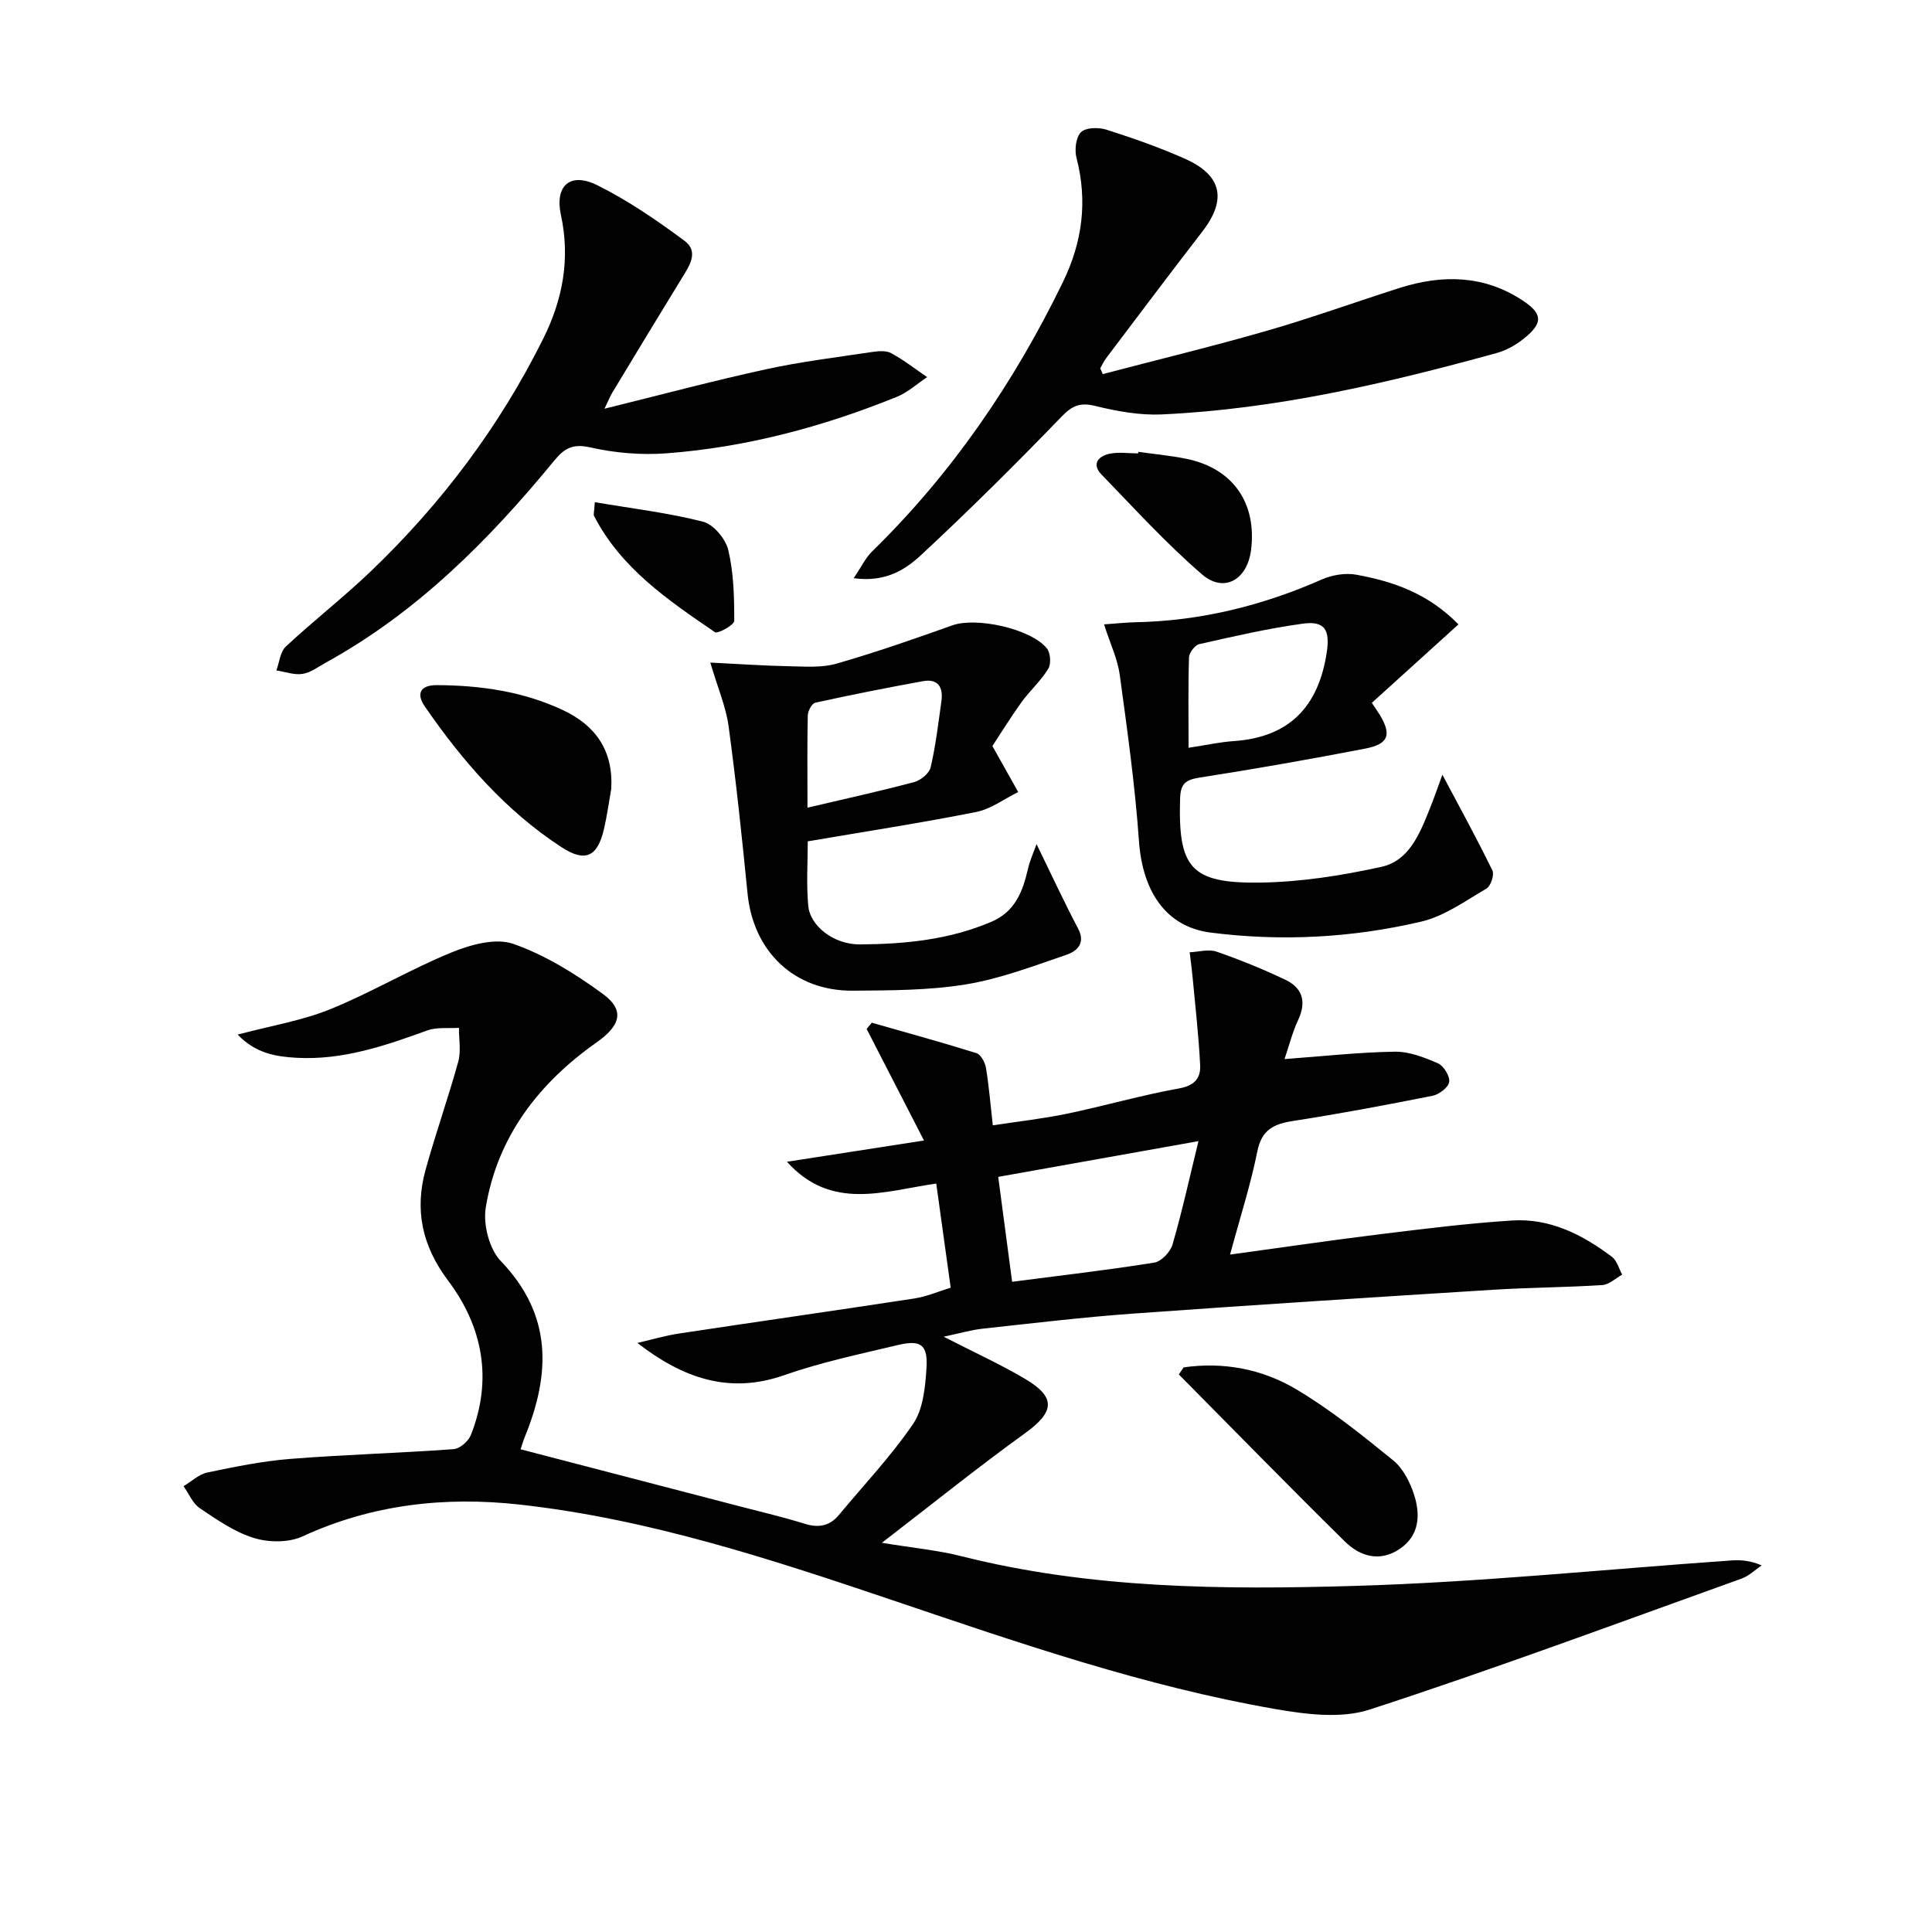
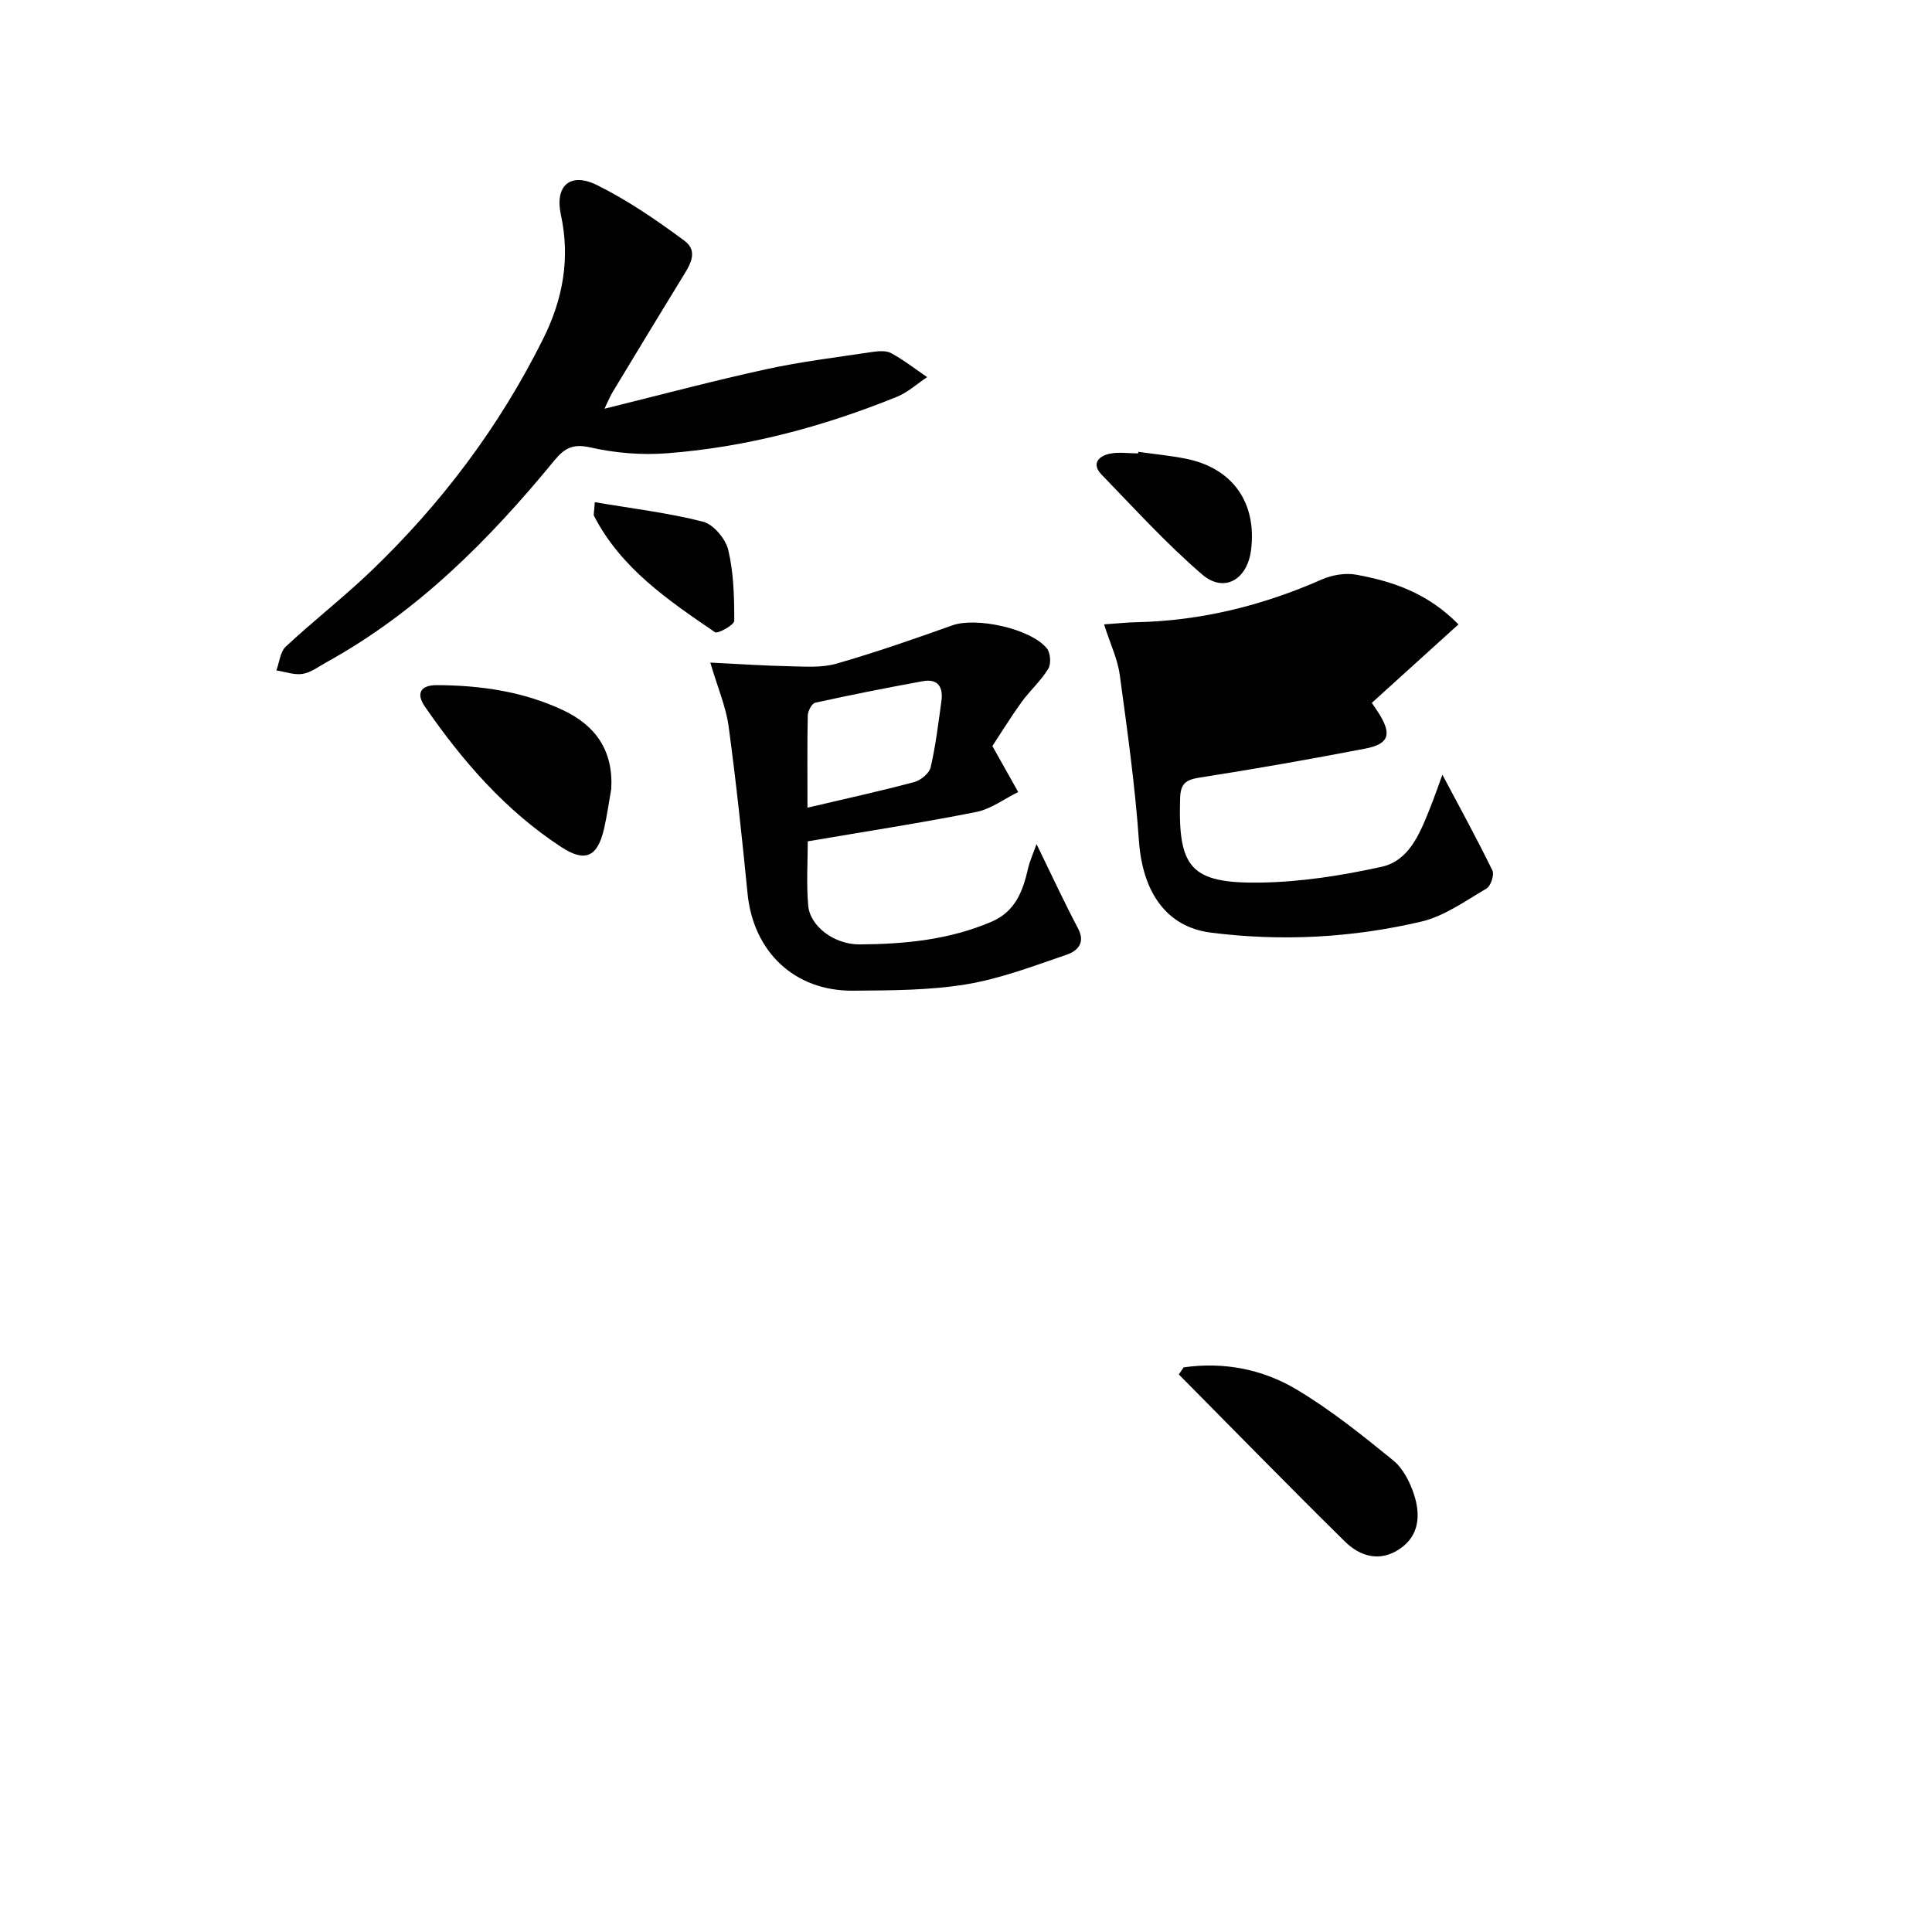
<svg xmlns="http://www.w3.org/2000/svg" enable-background="new 0 0 400 400" viewBox="0 0 400 400">
  <g fill="#010101">
-     <path d="m265.95 219.27c8.09-.59 15.45-1.42 22.83-1.53 2.99-.04 6.13 1.18 8.95 2.42 1.18.52 2.49 2.67 2.31 3.85-.17 1.14-2.09 2.59-3.45 2.86-9.59 1.91-19.2 3.72-28.86 5.21-4 .62-6.51 1.8-7.41 6.29-1.39 6.93-3.58 13.71-5.65 21.38 10.9-1.49 21.01-2.98 31.15-4.23 9.06-1.11 18.14-2.25 27.25-2.83 7.82-.5 14.57 2.92 20.67 7.53 1.04.79 1.43 2.43 2.12 3.68-1.37.75-2.7 2.07-4.12 2.16-7.46.48-14.96.5-22.42.96-24.89 1.56-49.77 3.15-74.64 4.94-10.44.75-20.84 2-31.25 3.13-2.38.26-4.71.96-8.06 1.66 6.32 3.24 11.73 5.7 16.81 8.7 6.56 3.87 6.16 6.88-.03 11.34-9.64 6.95-18.9 14.42-29.57 22.63 6.5 1.07 11.58 1.54 16.45 2.77 26.75 6.75 54.07 6.95 81.29 6.16 26.06-.75 52.06-3.46 78.09-5.27 1.94-.14 3.89-.02 6.33 1.02-1.38.93-2.64 2.19-4.16 2.73-25.61 9.19-51.12 18.69-76.98 27.11-5.94 1.94-13.25 1-19.67-.12-26.89-4.68-52.63-13.55-78.42-22.27-25.47-8.61-51.09-17.08-77.98-20.05-15.37-1.7-30.48-.05-44.86 6.58-2.85 1.32-6.98 1.3-10.05.36-4.02-1.23-7.7-3.79-11.25-6.18-1.48-.99-2.26-3.01-3.37-4.56 1.63-.97 3.16-2.46 4.92-2.83 5.68-1.19 11.42-2.36 17.19-2.82 11.25-.89 22.55-1.2 33.81-2.02 1.29-.09 3.06-1.64 3.57-2.93 4.55-11.52 2.47-22.41-4.74-32-5.38-7.16-6.94-14.61-4.63-22.95 2.08-7.5 4.69-14.86 6.76-22.36.6-2.18.12-4.65.14-6.99-2.19.15-4.56-.18-6.55.54-8.79 3.2-17.6 6.2-27.12 5.66-4.2-.24-8.43-.9-12.14-4.8 6.92-1.84 13.31-2.88 19.16-5.25 8.54-3.47 16.55-8.26 25.09-11.75 3.93-1.61 9.13-3.06 12.78-1.79 6.61 2.3 12.86 6.19 18.57 10.37 4.72 3.45 3.54 6.64-1.32 10.06-11.93 8.41-20.51 19.48-22.92 34.17-.57 3.5.72 8.58 3.11 11.07 10.74 11.19 10.31 23.38 4.95 36.48-.3.74-.51 1.51-.85 2.5 15.32 3.99 30.35 7.9 45.37 11.81 4.49 1.17 9.03 2.23 13.46 3.61 2.89.9 5.17.48 7.1-1.85 5.18-6.24 10.8-12.16 15.34-18.83 2.07-3.04 2.5-7.5 2.76-11.38.34-5.02-1.11-6.09-5.93-4.94-7.9 1.88-15.9 3.56-23.53 6.24-11.37 3.98-20.94.64-30.39-6.68 2.88-.66 5.72-1.51 8.63-1.95 16.25-2.46 32.51-4.77 48.75-7.26 2.54-.39 4.98-1.46 7.49-2.23-1.03-7.45-1.99-14.32-2.99-21.56-10.78 1.55-21.68 5.75-30.91-4.51 9.18-1.43 18.37-2.85 28.37-4.4-4.1-7.98-7.99-15.54-11.87-23.1.35-.43.7-.86 1.06-1.29 7.23 2.07 14.49 4.05 21.67 6.3.91.28 1.78 1.91 1.97 3.03.62 3.75.93 7.55 1.42 11.92 5.06-.78 10.25-1.35 15.33-2.4 7.78-1.62 15.45-3.85 23.26-5.25 3.21-.57 4.47-2.17 4.34-4.79-.3-6.07-1-12.12-1.56-18.18-.16-1.74-.4-3.48-.61-5.21 1.87-.08 3.92-.7 5.57-.13 4.84 1.67 9.61 3.62 14.24 5.82 3.54 1.68 4.41 4.54 2.67 8.28-1.19 2.53-1.87 5.27-2.84 8.14zm-17.82 16.99c-14.35 2.56-27.73 4.95-41.46 7.4.97 7.31 1.9 14.31 2.88 21.72 10.12-1.31 19.81-2.43 29.43-3.97 1.46-.23 3.34-2.22 3.78-3.75 1.98-6.81 3.5-13.75 5.37-21.4z" />
-     <path d="m228.32 77.45c11.35-2.98 22.77-5.74 34.05-8.99 9.23-2.66 18.28-5.94 27.43-8.85 8.79-2.79 17.36-2.68 25.34 2.53 4.28 2.8 4.4 4.72.37 7.95-1.64 1.32-3.63 2.45-5.64 3-22.73 6.26-45.66 11.63-69.33 12.71-4.56.21-9.29-.65-13.76-1.75-3.2-.79-4.8-.06-7.07 2.29-9.45 9.78-19.1 19.37-29.06 28.62-3.26 3.03-7.38 5.64-13.91 4.75 1.61-2.37 2.45-4.2 3.8-5.52 16.59-16.21 29.46-35.05 39.56-55.86 3.98-8.2 5.11-16.67 2.78-25.62-.43-1.66-.15-4.29.92-5.34 1.01-.99 3.66-1.04 5.28-.52 5.52 1.76 11.03 3.69 16.32 6.05 7.64 3.42 8.61 8.47 3.53 15.04-6.71 8.68-13.29 17.46-19.91 26.21-.49.64-.82 1.4-1.23 2.11.18.4.36.8.53 1.19z" />
    <path d="m125.15 84.62c11.63-2.87 22.47-5.77 33.42-8.16 7.26-1.59 14.66-2.48 22.02-3.59 1.29-.19 2.88-.32 3.94.26 2.6 1.42 4.97 3.27 7.43 4.95-2.08 1.38-4.01 3.16-6.28 4.08-15.3 6.2-31.15 10.44-47.64 11.69-5.24.4-10.71-.06-15.83-1.22-3.66-.83-5.38.2-7.49 2.77-13.48 16.42-28.33 31.34-47.16 41.73-1.6.88-3.18 2.11-4.9 2.39-1.73.28-3.62-.44-5.44-.72.62-1.67.79-3.84 1.95-4.93 5.72-5.33 11.91-10.15 17.55-15.54 14.66-14.02 26.72-30.04 35.77-48.25 4.04-8.12 5.6-16.55 3.64-25.59-1.31-6.04 1.92-8.93 7.52-6.15 6.36 3.16 12.31 7.25 18.04 11.49 3.15 2.33.95 5.35-.64 7.95-4.78 7.79-9.51 15.61-14.23 23.43-.5.81-.85 1.72-1.67 3.41z" />
    <path d="m205.46 154.46c2.26 4.02 3.8 6.77 5.35 9.52-2.89 1.42-5.64 3.52-8.68 4.13-11.35 2.25-22.8 4.02-34.89 6.08 0 4.07-.31 8.71.09 13.28.37 4.32 5.39 8.09 10.67 8.06 9.33-.06 18.55-.95 27.29-4.7 4.92-2.11 6.47-6.3 7.55-10.98.39-1.7 1.14-3.31 1.76-5.09 3.11 6.36 5.71 12 8.61 17.49 1.63 3.08-.3 4.7-2.37 5.41-6.87 2.35-13.77 4.99-20.88 6.15-7.66 1.25-15.58 1.24-23.39 1.3-12.11.09-20.61-8.08-21.8-20.13-1.14-11.56-2.36-23.11-3.92-34.61-.54-4-2.21-7.84-3.79-13.19 6.04.3 11.22.66 16.41.76 3.25.06 6.68.34 9.72-.54 8.1-2.33 16.08-5.11 24.02-7.94 4.84-1.72 16.07.62 19.51 4.75.77.92.94 3.22.32 4.24-1.54 2.52-3.83 4.56-5.58 6.97-2.3 3.21-4.38 6.59-6 9.04zm-38.28 12.76c8.03-1.89 15.09-3.43 22.08-5.3 1.36-.36 3.13-1.8 3.42-3.05 1.05-4.5 1.59-9.12 2.23-13.71.4-2.86-.69-4.7-3.83-4.13-7.46 1.36-14.9 2.83-22.3 4.46-.69.15-1.51 1.71-1.54 2.63-.13 5.8-.06 11.6-.06 19.1z" />
-     <path d="m228.58 129.27c2.66-.18 4.59-.4 6.51-.44 13.48-.27 26.27-3.43 38.58-8.86 2.14-.94 4.89-1.4 7.16-.98 7.54 1.39 14.74 3.78 21.13 10.28-6.05 5.48-11.89 10.76-17.94 16.25.62.92 1.16 1.68 1.64 2.47 2.49 4.12 1.85 6.06-3 7-11.39 2.2-22.83 4.21-34.29 6-2.86.45-3.94 1.23-4.04 4.25-.45 14.41 2.12 17.7 16.63 17.49 8.38-.12 16.85-1.46 25.06-3.26 5.64-1.24 7.88-6.74 9.89-11.75 1.09-2.7 2.03-5.46 2.72-7.33 3.46 6.52 7.07 13.1 10.36 19.83.43.88-.34 3.22-1.22 3.74-4.38 2.56-8.75 5.74-13.56 6.86-14.31 3.35-28.92 4.13-43.57 2.26-9.08-1.16-14.07-8.29-14.83-18.94-.81-11.52-2.42-22.99-3.98-34.44-.43-3.19-1.91-6.26-3.25-10.43zm17.5 25.55c3.55-.54 6.47-1.19 9.42-1.39 11.52-.8 17.49-7.22 19.18-18.31.72-4.68-.37-6.62-4.93-6-7.21.98-14.34 2.64-21.45 4.24-.9.2-2.09 1.77-2.13 2.73-.19 6.12-.09 12.25-.09 18.73z" />
+     <path d="m228.58 129.27c2.66-.18 4.59-.4 6.51-.44 13.48-.27 26.27-3.43 38.58-8.86 2.14-.94 4.89-1.4 7.16-.98 7.54 1.39 14.74 3.78 21.13 10.28-6.05 5.48-11.89 10.76-17.94 16.25.62.92 1.16 1.68 1.64 2.47 2.49 4.12 1.85 6.06-3 7-11.39 2.2-22.83 4.21-34.29 6-2.86.45-3.94 1.23-4.04 4.25-.45 14.41 2.12 17.7 16.63 17.49 8.38-.12 16.85-1.46 25.06-3.26 5.64-1.24 7.88-6.74 9.89-11.75 1.09-2.7 2.03-5.46 2.72-7.33 3.46 6.52 7.07 13.1 10.36 19.83.43.88-.34 3.22-1.22 3.74-4.38 2.56-8.75 5.74-13.56 6.86-14.31 3.35-28.92 4.13-43.57 2.26-9.08-1.16-14.07-8.29-14.83-18.94-.81-11.52-2.42-22.99-3.98-34.44-.43-3.19-1.91-6.26-3.25-10.43zm17.5 25.55z" />
    <path d="m245.06 283.1c8.3-1.19 16.33.37 23.37 4.57 7.08 4.22 13.59 9.46 20.01 14.68 2.05 1.66 3.49 4.52 4.33 7.11 1.33 4.14 1.14 8.43-2.95 11.21-4.09 2.79-8.2 1.61-11.36-1.5-11.59-11.41-22.95-23.06-34.4-34.61.33-.49.66-.97 1-1.46z" />
    <path d="m126.55 163.35c-.49 2.76-.87 5.55-1.5 8.28-1.34 5.77-3.87 6.99-8.83 3.75-11.58-7.56-20.48-17.83-28.26-29.1-1.85-2.68-.92-4.44 2.46-4.43 9.04.04 17.86 1.29 26.12 5.17 6.86 3.21 10.47 8.48 10.01 16.33z" />
    <path d="m235.68 93.55c3.28.46 6.6.77 9.84 1.42 9.67 1.93 14.72 9.08 13.5 18.88-.76 6.16-5.58 9-10.14 5.08-7.4-6.36-14.01-13.66-20.82-20.68-2.11-2.17-.66-3.8 1.63-4.3 1.9-.41 3.96-.08 5.95-.08.02-.1.03-.21.04-.32z" />
    <path d="m123.15 103.97c7.68 1.31 15.16 2.19 22.4 4.04 2.17.55 4.68 3.55 5.23 5.86 1.13 4.74 1.24 9.76 1.24 14.67 0 .84-3.42 2.75-4.01 2.34-9.67-6.61-19.44-13.22-25.03-24.08-.13-.24.02-.63.17-2.83z" />
  </g>
</svg>